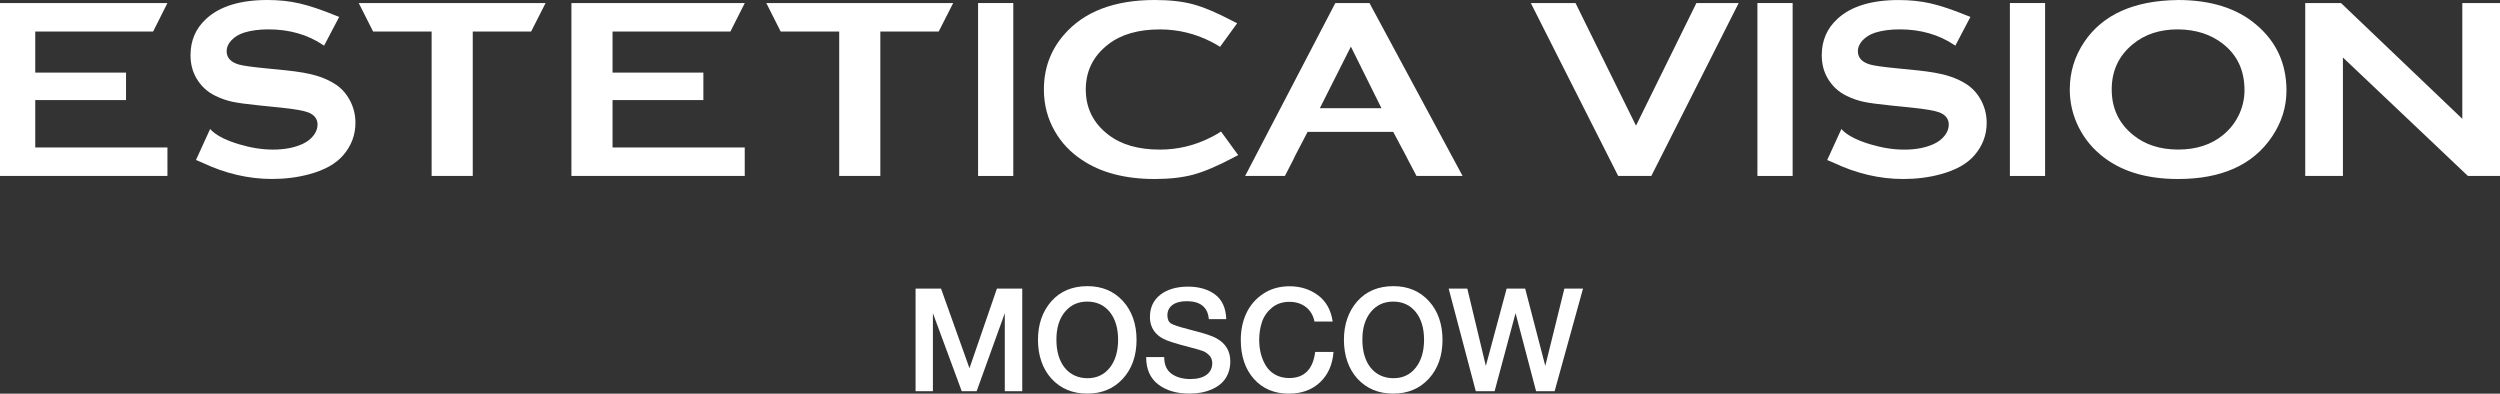
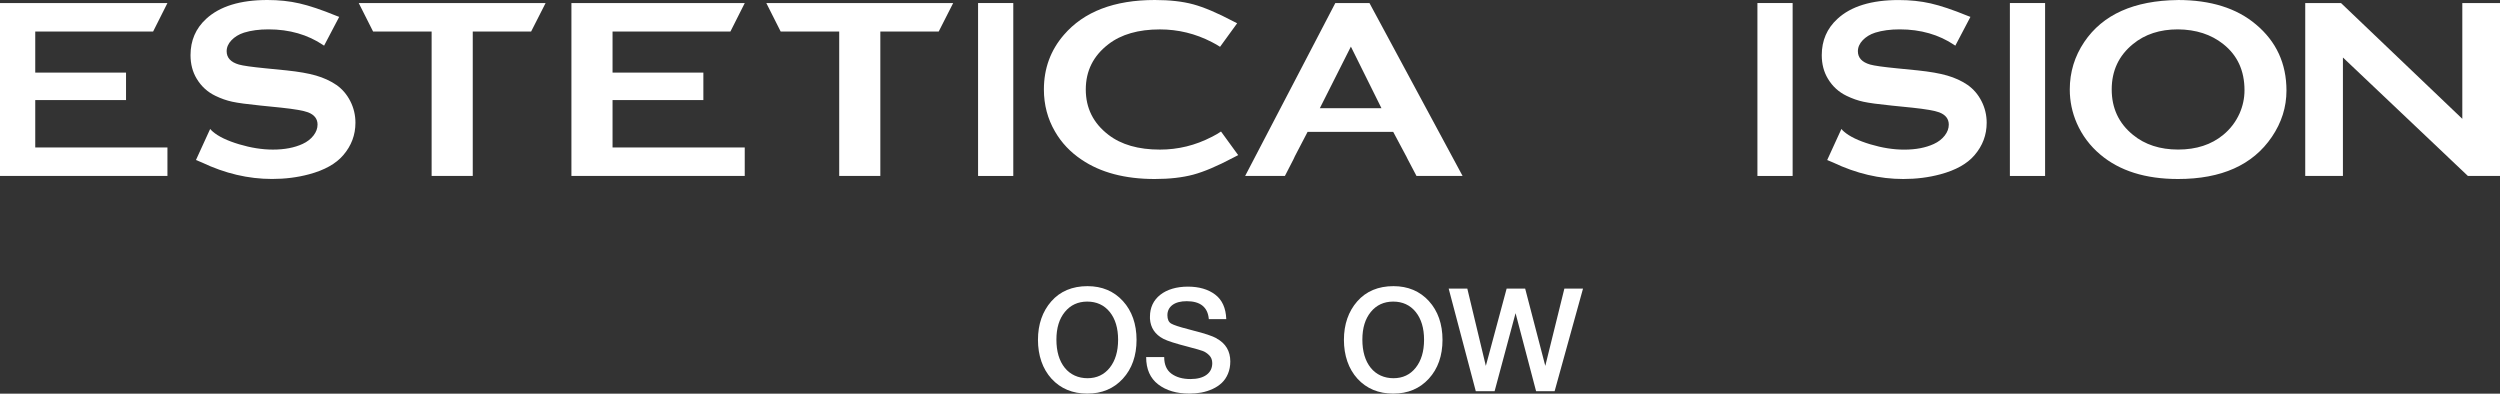
<svg xmlns="http://www.w3.org/2000/svg" id="_Слой_2" data-name="Слой 2" viewBox="0 0 624.85 98.39">
  <rect x="0" y="0" width="624.85" height="98.39" fill="#333333" stroke="none" />
  <defs>
    <style>
      .cls-1 {
        fill: #fff;
      }
    </style>
  </defs>
  <g id="_Слой_1-2" data-name="Слой 1">
    <g>
      <g>
-         <path class="cls-1" d="m424,.76l-7.79,15.81-7.31,14.84-6.81-13.8h0l-8.31-16.85h-11.17l2.48,4.91c.06.13.13.25.19.38l7.27,14.39,11.9,23.54h8.28l2.83-5.6s0,0,0,0l5.02-9.93,13.98-27.68h-10.56Z" />
        <g>
          <path class="cls-1" d="m544.31,0c8.22,0,14.73,2.04,19.54,6.11,5.09,4.26,7.63,9.77,7.63,16.53,0,4.14-1.22,8-3.66,11.59-4.76,7.01-12.58,10.51-23.44,10.51-8.15,0-14.62-2.04-19.43-6.11-2.58-2.17-4.53-4.78-5.87-7.82-1.17-2.68-1.76-5.5-1.76-8.45,0-4.33,1.21-8.28,3.62-11.87,4.63-6.86,12.42-10.35,23.37-10.48Zm.03,7.34c-4.49,0-8.23,1.22-11.22,3.67-3.55,2.89-5.32,6.67-5.32,11.35s1.77,8.47,5.32,11.35c2.99,2.45,6.76,3.67,11.29,3.67s8.29-1.22,11.26-3.67c1.77-1.45,3.13-3.24,4.08-5.34.83-1.88,1.24-3.82,1.24-5.82,0-4.89-1.77-8.74-5.32-11.54-3.02-2.4-6.79-3.63-11.33-3.67Z" />
          <polygon class="cls-1" points="39.09 43.98 41.85 43.98 41.85 36.85 39.09 36.85 27.44 36.85 8.81 36.85 8.81 25.01 21.26 25.01 27.92 25.01 31.5 25.01 31.5 18.14 27.92 18.14 17.75 18.14 8.81 18.14 8.81 7.88 22.97 7.88 38.27 7.88 38.27 7.88 41.85 .76 38.27 .76 19.3 .76 0 .76 0 4.08 0 40.65 0 43.98 30.82 43.98 39.09 43.98" />
          <polygon class="cls-1" points="132.75 .76 93.25 .76 89.66 .76 93.25 7.88 93.25 7.88 103.08 7.88 107.88 7.88 107.88 20.69 107.88 40.65 107.88 43.98 118.16 43.98 118.16 40.65 118.16 20.69 118.16 7.88 124.45 7.88 132.75 7.88 132.75 7.88 136.37 .76 132.75 .76" />
          <polygon class="cls-1" points="183.39 43.98 186.14 43.98 186.14 36.85 183.39 36.85 154.37 36.85 153.1 36.85 153.1 25.01 154.37 25.01 172.21 25.01 175.8 25.01 175.8 18.14 172.21 18.14 154.37 18.14 153.1 18.14 153.1 7.88 154.37 7.88 182.56 7.88 182.56 7.88 186.15 .76 182.56 .76 142.82 .76 142.82 4.08 142.82 40.65 142.82 43.98 154.37 43.98 183.39 43.98" />
          <polygon class="cls-1" points="253.26 40.65 253.26 4.05 253.26 .76 244.46 .76 244.46 4.05 244.46 40.65 244.46 43.98 253.26 43.98 253.26 40.65" />
          <path class="cls-1" d="m302.85,34.22c-4.07,2.11-8.38,3.17-12.94,3.17-5.38,0-9.67-1.23-12.87-3.7-3.77-2.89-5.66-6.66-5.66-11.32s1.89-8.43,5.66-11.32c3.2-2.47,7.49-3.7,12.87-3.7,4.55,0,8.87,1.05,12.94,3.15.85.44,1.54.83,2.09,1.2l4.27-5.88c-.3-.15-.62-.31-.98-.5-4-2.11-7.34-3.52-10-4.24-2.67-.72-5.86-1.08-9.59-1.08-10.14,0-17.72,2.9-22.73,8.71-3.34,3.86-5,8.41-5,13.65,0,3.84.93,7.36,2.79,10.54,1.61,2.79,3.82,5.12,6.62,7,4.76,3.23,10.86,4.84,18.28,4.84,3.73,0,6.94-.37,9.64-1.09,2.7-.73,6.03-2.14,9.99-4.24.46-.24.87-.46,1.24-.64l-4.29-5.9c-.58.41-1.36.86-2.33,1.36Z" />
          <path class="cls-1" d="m351.47,39.04c.13.24.24.47.33.68l2.24,4.26h11.52l-2.66-4.94s0,0,0,0l-17.94-33.31h0s-2.68-4.97-2.68-4.97h-8.53l-2.94,5.64-7.12,13.66-5.96,11.42-4.24,8.13s0,0,0,0l-2.28,4.37h9.94l2.16-4.2c.09-.23.2-.47.34-.74l3.17-6.08h21.4l3.24,6.08Zm-21.59-12l7.76-15.39,7.64,15.39h-15.4Z" />
          <polygon class="cls-1" points="448.05 40.65 448.05 4.05 448.05 .76 439.25 .76 439.25 4.05 439.25 40.65 439.25 43.98 448.05 43.98 448.05 40.65" />
          <path class="cls-1" d="m491.74,21.2c-1.46-.99-3.14-1.76-5.03-2.31-1.89-.55-4.36-.98-7.42-1.3l-5.14-.51c-3.45-.34-5.7-.65-6.74-.95-2.03-.59-3.05-1.7-3.05-3.32,0-.99.4-1.91,1.2-2.75.8-.84,1.84-1.48,3.13-1.9,1.77-.55,3.81-.82,6.12-.82,5.24,0,9.8,1.31,13.69,3.93.08.05.14.1.21.15l3.78-7.2c-.22-.08-.46-.17-.72-.27-3.69-1.51-6.77-2.54-9.23-3.1-2.47-.56-5.13-.84-7.99-.84-6.81,0-11.92,1.57-15.32,4.72-2.6,2.39-3.9,5.41-3.9,9.06,0,2.22.51,4.18,1.54,5.89,1.14,1.9,2.7,3.33,4.68,4.28,1.4.68,2.79,1.17,4.19,1.47,1.4.31,3.79.63,7.17.97l5.04.51c3.38.36,5.63.75,6.74,1.17,1.59.61,2.39,1.63,2.39,3.07,0,.95-.34,1.86-1.01,2.73-.68.87-1.58,1.58-2.72,2.1-2.05.95-4.53,1.42-7.43,1.42-2.66,0-5.48-.44-8.45-1.33-2.97-.89-5.16-1.94-6.58-3.17-.25-.21-.46-.43-.65-.66l-3.55,7.76c.37.14.86.34,1.48.62,5.76,2.74,11.6,4.12,17.52,4.12,3.3,0,6.38-.39,9.27-1.17,3.86-1.03,6.71-2.63,8.55-4.78,2.03-2.36,3.04-5.06,3.04-8.1,0-1.92-.43-3.72-1.29-5.41-.86-1.69-2.04-3.05-3.52-4.08Z" />
          <polygon class="cls-1" points="511.15 40.65 511.15 4.05 511.15 .76 502.35 .76 502.35 4.05 502.35 40.65 502.35 43.98 511.15 43.98 511.15 40.65" />
          <polygon class="cls-1" points="615.43 .76 615.43 4.05 615.43 29.7 585.11 .76 576.17 .76 576.17 4.05 576.17 40.65 576.17 43.98 585.59 43.98 585.59 40.65 585.59 14.37 611.98 39.38 611.98 39.39 616.83 43.98 624.85 43.98 624.85 40.65 624.85 4.05 624.85 .76 615.43 .76" />
          <path class="cls-1" d="m84.03,21.2c-1.46-.99-3.14-1.76-5.03-2.31-1.89-.55-4.36-.98-7.42-1.3l-5.14-.51c-3.45-.34-5.7-.65-6.74-.95-2.03-.59-3.05-1.7-3.05-3.32,0-.99.4-1.91,1.2-2.75.8-.84,1.84-1.48,3.13-1.9,1.77-.55,3.81-.82,6.12-.82,5.24,0,9.8,1.31,13.69,3.93.08.05.14.1.21.15l3.78-7.2c-.22-.08-.46-.17-.72-.27-3.69-1.51-6.77-2.54-9.23-3.1C72.36.28,69.7,0,66.84,0,60.03,0,54.92,1.58,51.52,4.72c-2.6,2.39-3.9,5.41-3.9,9.06,0,2.22.51,4.18,1.54,5.89,1.14,1.9,2.7,3.33,4.68,4.28,1.4.68,2.79,1.17,4.19,1.47,1.4.31,3.79.63,7.17.97l5.04.51c3.38.36,5.63.75,6.74,1.17,1.59.61,2.39,1.63,2.39,3.07,0,.95-.34,1.86-1.01,2.73-.68.87-1.58,1.58-2.72,2.1-2.05.95-4.53,1.42-7.43,1.42-2.66,0-5.48-.44-8.45-1.33-2.97-.89-5.16-1.94-6.58-3.17-.25-.21-.46-.43-.65-.66l-3.55,7.76c.37.14.86.34,1.48.62,5.76,2.74,11.6,4.12,17.52,4.12,3.3,0,6.38-.39,9.27-1.17,3.86-1.03,6.71-2.63,8.55-4.78,2.03-2.36,3.04-5.06,3.04-8.1,0-1.92-.43-3.72-1.29-5.41-.86-1.69-2.04-3.05-3.52-4.08Z" />
        </g>
      </g>
      <polygon class="cls-1" points="234.62 .76 195.12 .76 191.53 .76 195.12 7.88 195.12 7.88 204.95 7.88 209.75 7.88 209.75 20.69 209.75 40.65 209.75 43.98 220.03 43.98 220.03 40.65 220.03 20.69 220.03 7.88 226.31 7.88 234.62 7.88 234.62 7.88 238.24 .76 234.62 .76" />
      <g>
-         <polygon class="cls-1" points="242.31 92.04 235.2 72.13 228.84 72.13 228.84 97.78 233.17 97.78 233.17 78.28 240.38 97.78 244.1 97.78 251.14 78.28 251.14 97.78 255.5 97.78 255.5 72.13 249.17 72.13 242.31 92.04" />
        <path class="cls-1" d="m271.82,71.52c-3.8,0-6.85,1.28-9.06,3.8-2.21,2.52-3.33,5.76-3.33,9.63s1.15,7.26,3.4,9.72c2.26,2.46,5.26,3.71,8.92,3.71s6.63-1.25,8.9-3.73c2.27-2.47,3.42-5.74,3.42-9.7s-1.15-7.23-3.4-9.7c-2.26-2.48-5.23-3.73-8.85-3.73Zm5.55,20.39c-1.39,1.74-3.25,2.62-5.55,2.62s-4.31-.88-5.69-2.6c-1.39-1.73-2.09-4.1-2.09-7.04s.71-5.2,2.11-6.92c1.4-1.72,3.28-2.59,5.6-2.59s4.23.87,5.62,2.59c1.39,1.72,2.09,4.06,2.09,6.95s-.7,5.25-2.09,6.99Z" />
        <path class="cls-1" d="m304.08,84.56c-1.03-.57-2.99-1.23-5.83-1.94-.31-.07-.76-.19-1.33-.36-2.16-.55-3.58-1.02-4.21-1.39-.62-.37-.93-1.07-.93-2.08,0-1.08.43-1.94,1.27-2.57.85-.63,2.05-.94,3.56-.94,3.4,0,5.26,1.5,5.52,4.45v.04h4.36v-.05c-.1-2.73-1.03-4.78-2.78-6.1-1.75-1.32-4.04-1.98-6.81-1.98s-5.19.69-6.9,2.04c-1.71,1.35-2.58,3.2-2.58,5.47v.51c.14,2.26,1.28,3.95,3.36,5.03,1.01.53,3.12,1.2,6.29,2.01.1.03.25.07.39.11,1.47.38,2.52.68,3.12.9.59.21,1.14.58,1.65,1.09.5.5.76,1.16.76,1.96,0,1.25-.48,2.23-1.44,2.93-.96.7-2.31,1.05-4.01,1.05-1.94,0-3.54-.45-4.75-1.34-1.2-.88-1.81-2.27-1.81-4.11v-.04h-4.51v.04c0,2.97,1.01,5.25,3,6.78,1.98,1.53,4.61,2.31,7.82,2.31,1.03,0,2.04-.09,2.99-.27.96-.18,1.89-.48,2.78-.88.89-.41,1.66-.92,2.31-1.53.65-.61,1.17-1.38,1.55-2.29.38-.91.58-1.94.58-3.07,0-2.59-1.16-4.52-3.43-5.75Z" />
-         <path class="cls-1" d="m328.71,88c-.55,4.31-2.73,6.49-6.49,6.49-1.3,0-2.46-.28-3.44-.82-.98-.54-1.77-1.28-2.34-2.19-.57-.91-1-1.93-1.29-3.02-.28-1.09-.43-2.27-.43-3.51,0-1.64.25-3.17.73-4.56.48-1.38,1.33-2.57,2.5-3.52,1.17-.95,2.62-1.43,4.3-1.43s3.02.44,4.14,1.3c1.11.86,1.83,2.07,2.14,3.58v.04h4.55v-.05c-.42-2.82-1.64-5.01-3.65-6.51-2.01-1.49-4.4-2.25-7.1-2.25-2.51,0-4.73.62-6.59,1.86-1.86,1.23-3.28,2.87-4.22,4.86-.93,2-1.4,4.24-1.4,6.68,0,4.04,1.1,7.32,3.28,9.76,2.18,2.44,5.11,3.68,8.72,3.68,3.18,0,5.81-.95,7.8-2.83,2-1.88,3.13-4.42,3.37-7.55v-.05s-4.57,0-4.57,0v.04Z" />
        <path class="cls-1" d="m348.29,71.52c-3.8,0-6.85,1.28-9.06,3.8-2.21,2.52-3.33,5.76-3.33,9.63s1.15,7.26,3.4,9.72c2.26,2.46,5.26,3.71,8.92,3.71s6.63-1.25,8.9-3.73c2.27-2.48,3.42-5.74,3.42-9.7s-1.15-7.23-3.4-9.7c-2.26-2.48-5.24-3.73-8.85-3.73Zm5.55,20.39c-1.38,1.74-3.25,2.62-5.55,2.62s-4.31-.88-5.69-2.6c-1.39-1.73-2.09-4.1-2.09-7.04s.71-5.2,2.11-6.92c1.4-1.72,3.28-2.59,5.6-2.59s4.23.87,5.62,2.59c1.39,1.72,2.09,4.06,2.09,6.95s-.7,5.25-2.09,6.99Z" />
        <polygon class="cls-1" points="391 72.13 386.23 91.45 381.2 72.13 376.57 72.13 371.37 91.45 366.74 72.13 362.08 72.13 368.86 97.78 373.56 97.78 378.8 78.27 383.93 97.78 388.56 97.78 395.66 72.13 391 72.13" />
      </g>
    </g>
  </g>
</svg>